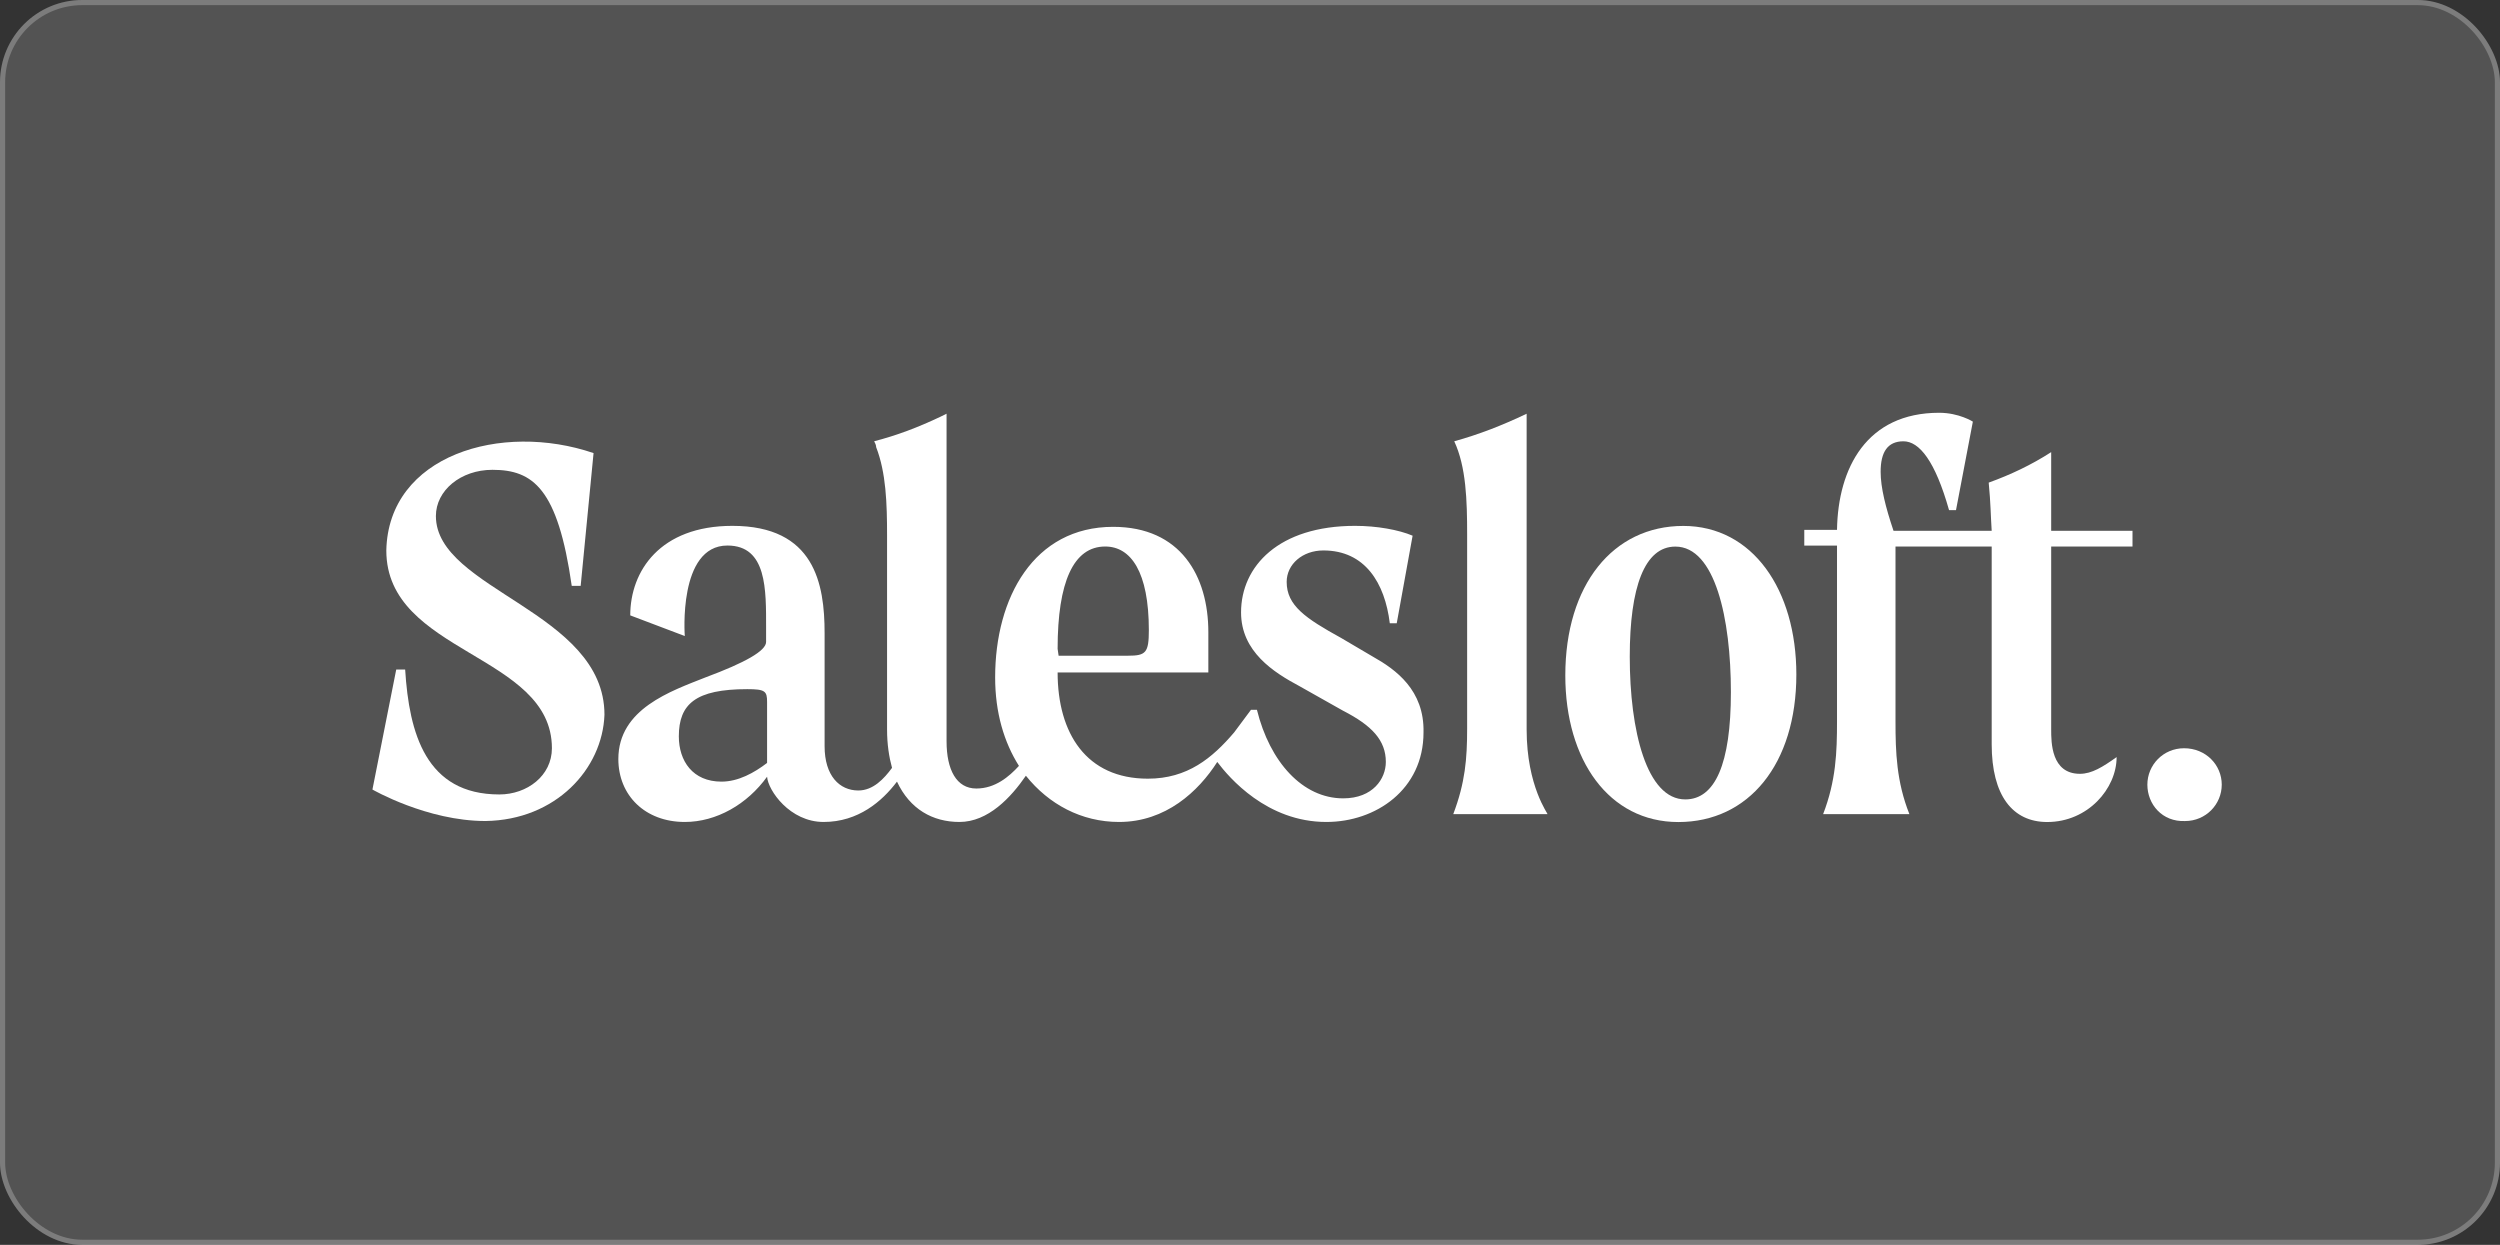
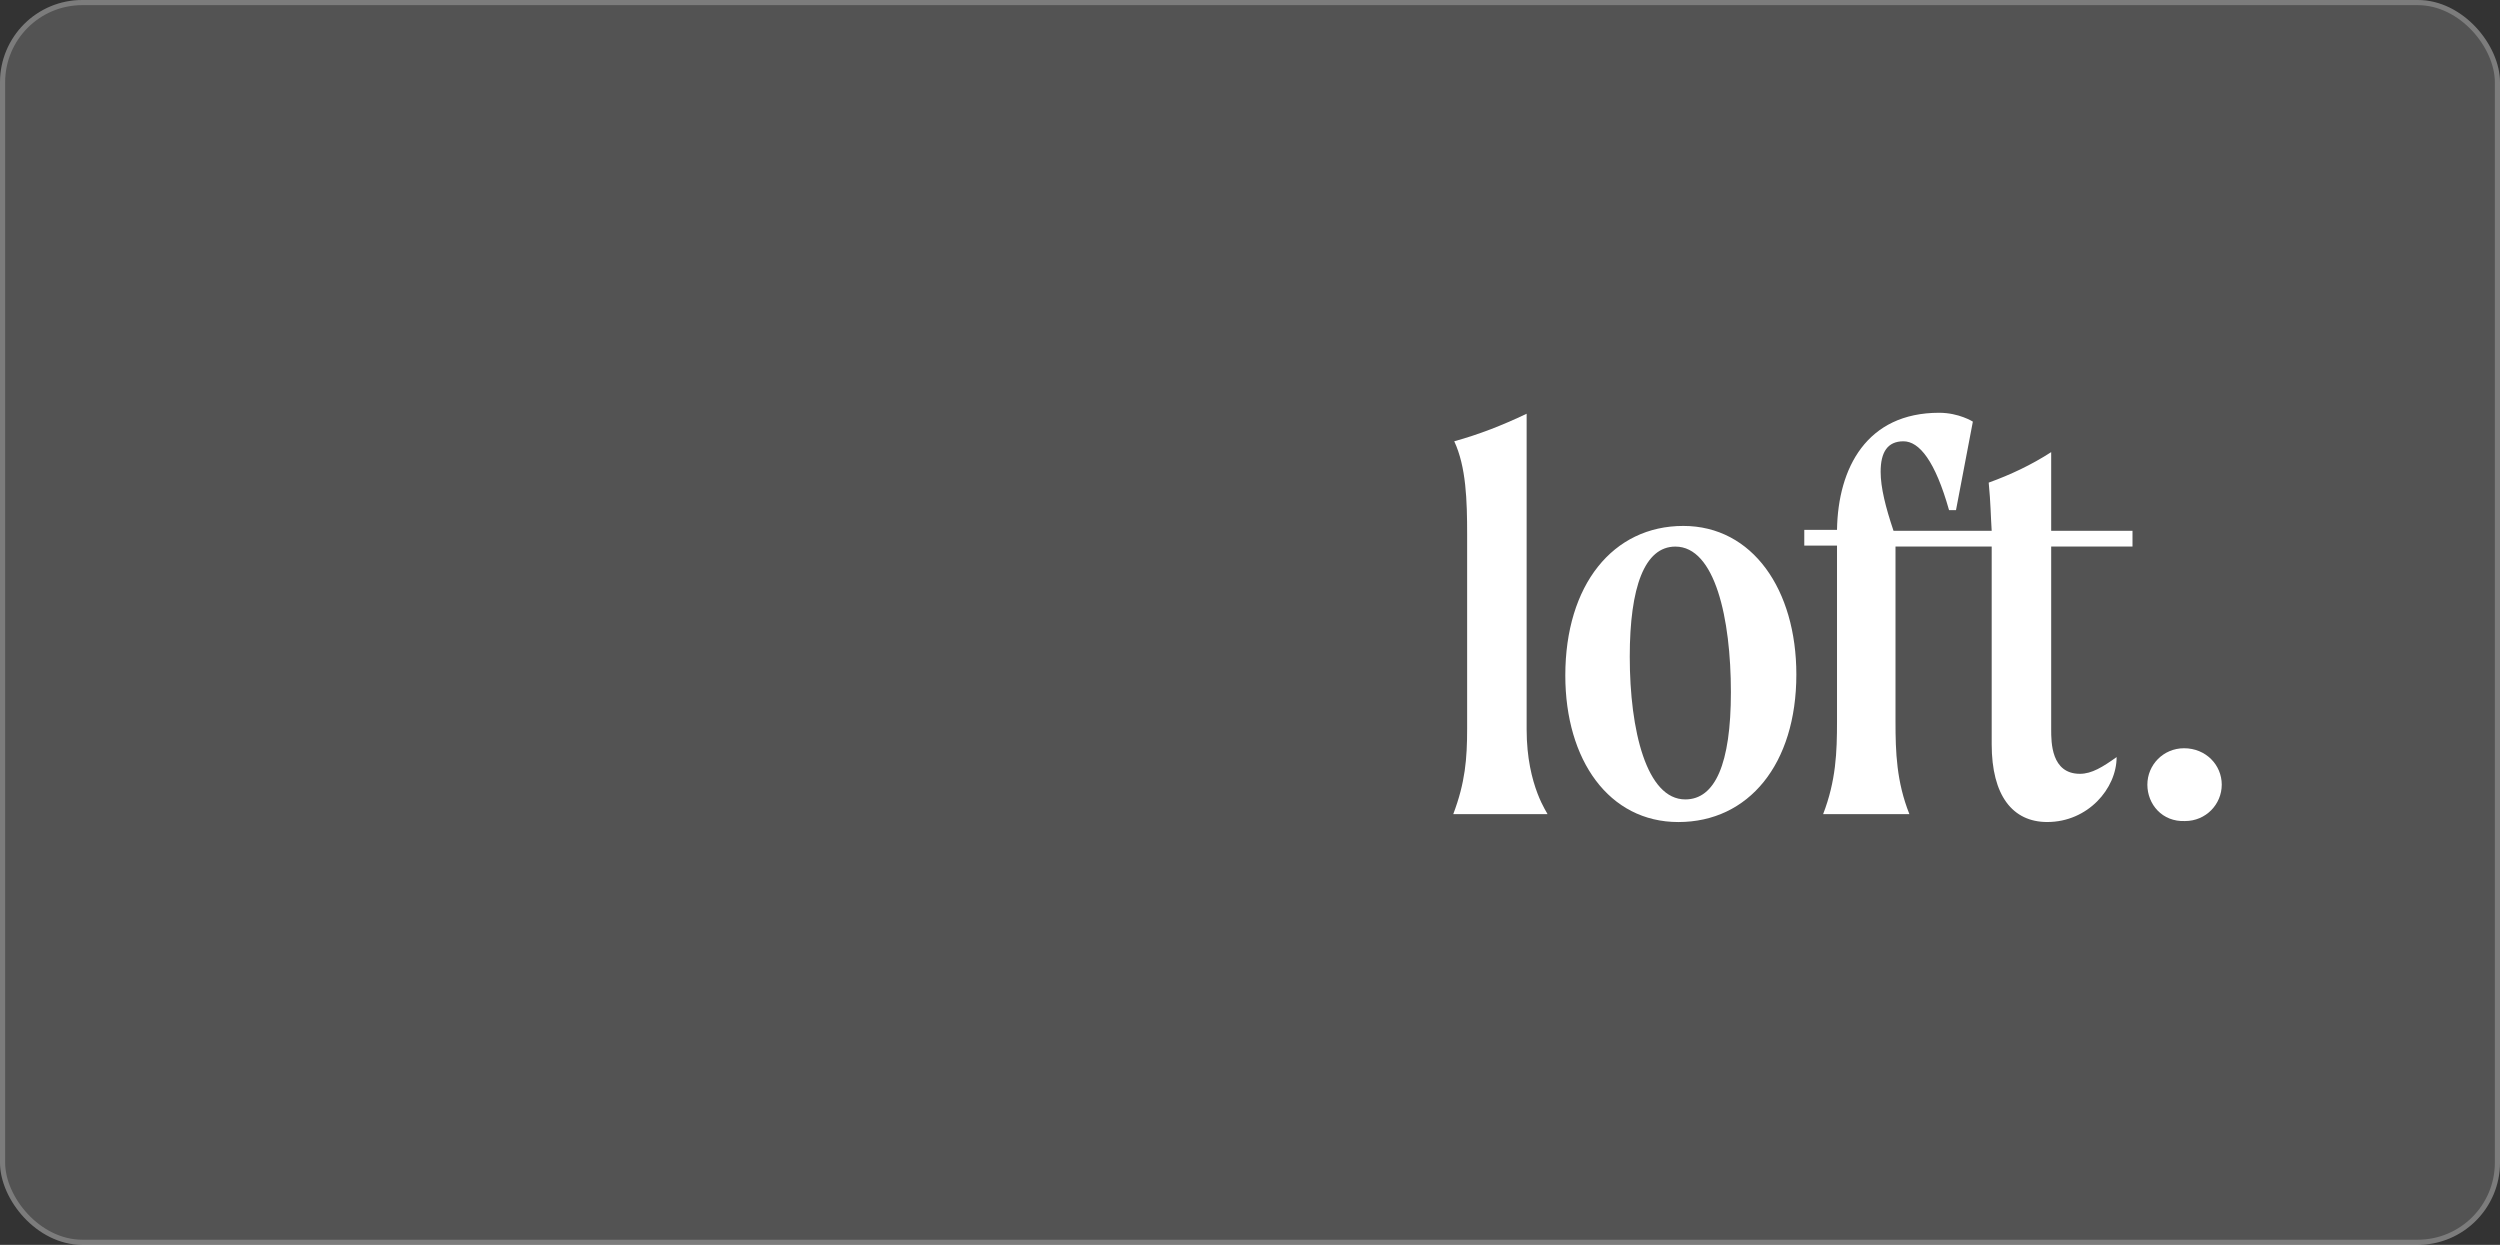
<svg xmlns="http://www.w3.org/2000/svg" width="486" height="242" viewBox="0 0 486 242" fill="none">
  <rect x="0" y="0" width="486" height="242" fill="#333333" stroke="none" />
  <rect width="486" height="242" rx="16" fill="#FFFFFF00" fill-opacity="0.16" />
  <rect x="0.5" y="0.5" width="485" height="241" rx="15.5" stroke="#FFFFFF00" stroke-opacity="0.24" />
-   <path d="M266.9 127.661L260.731 124.028C253.792 120.203 250.129 117.717 250.129 113.127C250.129 109.684 253.214 107.007 257.262 107.007C265.358 107.007 269.213 113.318 270.177 121.159H271.526L274.611 104.138C271.912 102.991 267.671 102.226 263.43 102.226C248.587 102.226 241.262 110.067 241.262 119.055C241.262 126.705 247.623 130.721 252.635 133.398L261.117 138.179C266.707 141.048 269.406 143.917 269.406 148.124C269.406 151.375 266.9 155.2 261.117 155.2C253.214 155.2 246.852 148.124 244.347 137.988H243.19L239.913 142.387C235.672 147.359 230.853 151.375 223.143 151.375C211.191 151.375 205.601 142.578 205.601 130.721H234.901V122.88C234.901 111.98 229.504 102.417 216.396 102.417C200.975 102.417 193.457 116.187 193.457 131.677C193.457 138.562 195.192 144.299 198.083 148.889C196.156 150.993 193.457 153.288 189.794 153.288C185.939 153.288 184.012 149.654 184.012 144.108V80.424C183.626 80.616 183.241 80.807 182.855 80.998C178.421 83.102 174.373 84.632 169.94 85.779C170.133 86.162 170.325 86.544 170.325 86.927C172.253 91.899 172.446 97.827 172.446 104.138V141.813C172.446 144.682 172.831 147.168 173.41 149.272C171.868 151.375 169.747 153.67 166.855 153.67C163.193 153.67 160.302 150.802 160.302 145.064V123.072C160.302 113.509 158.374 102.226 142.375 102.226C128.303 102.226 122.52 111.023 122.52 119.629L133.122 123.645C133.122 123.645 131.773 106.051 141.411 106.051C149.121 106.051 148.929 114.657 148.929 122.115V124.793C148.929 126.514 144.881 128.809 137.17 131.677C130.423 134.355 120.207 137.797 120.207 147.55C120.207 154.626 125.412 159.79 133.122 159.79C139.29 159.79 145.266 156.348 149.121 150.993C149.314 153.67 153.555 159.79 160.109 159.79C166.855 159.79 171.482 155.774 174.373 151.949C176.879 157.304 181.313 159.79 186.518 159.79C192.107 159.79 196.541 155.009 199.433 150.802C203.866 156.348 210.227 159.79 217.552 159.79C226.613 159.79 232.973 153.861 236.636 148.124C238.949 151.184 246.274 159.79 257.84 159.79C267.478 159.79 276.731 153.479 276.731 142.387C276.923 134.163 271.333 130.147 266.9 127.661ZM149.121 148.315C146.616 150.228 143.531 151.949 140.255 151.949C134.664 151.949 131.965 147.933 131.965 143.152C131.965 136.841 135.243 133.972 145.266 133.972C148.736 133.972 149.121 134.355 149.121 136.458V148.315ZM205.601 126.131C205.601 113.127 208.686 106.242 214.854 106.242C219.866 106.242 223.335 111.214 223.335 122.498C223.335 126.896 222.757 127.47 219.287 127.47H205.794L205.601 126.131Z" fill="white" />
  <path d="M296.778 141.82V80.431C291.959 82.726 287.525 84.447 282.706 85.786C285.019 90.758 285.212 97.261 285.212 103.954V141.629C285.212 147.558 284.827 152.147 282.513 158.267H300.826C301.019 158.267 296.778 152.912 296.778 141.82Z" fill="white" />
  <path d="M327.234 102.241C313.548 102.241 304.296 113.715 304.296 131.31C304.296 147.757 312.777 159.805 326.272 159.805C339.956 159.805 349.211 148.521 349.211 131.118C349.211 114.671 340.727 102.241 327.234 102.241ZM327.619 155.406C320.102 155.406 316.825 142.019 316.825 127.676C316.825 114.098 319.717 106.257 325.692 106.257C333.404 106.257 336.486 120.218 336.486 134.561C336.486 148.521 333.404 155.406 327.619 155.406Z" fill="white" />
  <path d="M398.751 106.252H414.558V103.192H398.751V87.893C394.895 90.379 390.847 92.291 386.605 93.821C386.994 97.837 386.994 100.324 387.185 103.192H368.1C366.559 98.602 365.596 94.778 365.596 91.718C365.596 87.893 366.942 85.789 370.029 85.789C373.113 85.789 376.198 89.614 378.896 99.176H380.245L383.524 81.964C383.524 81.964 380.823 80.243 376.969 80.243C362.897 80.243 357.306 90.953 357.115 103.001H350.752V106.061H357.115V140.293C357.115 146.222 356.92 151.768 354.414 158.27H371.187C368.677 151.959 368.486 146.222 368.486 140.293V106.252H387.185V144.692C387.185 154.636 391.233 159.8 397.979 159.8C405.883 159.8 411.471 153.298 411.471 147.178C408.775 149.09 406.654 150.429 404.339 150.429C398.751 150.429 398.751 144.309 398.751 141.823V106.252Z" fill="white" />
-   <path d="M84.738 100.32C84.738 95.348 89.557 91.332 95.726 91.332C103.629 91.332 108.448 94.965 111.147 113.898H112.882L115.388 88.081C97.461 81.961 75.486 88.463 75.1 107.014C75.1 127.094 107.291 127.094 107.291 145.453C107.291 150.808 102.472 154.442 97.075 154.442C82.811 154.442 79.534 142.585 78.763 130.154H77.028L72.401 153.486C72.401 153.486 83.003 159.605 94.376 159.605C108.063 159.414 117.123 149.469 117.508 138.951C117.508 118.87 84.738 114.663 84.738 100.32Z" fill="white" />
  <path d="M417.448 152.535C417.448 148.71 420.532 145.459 424.58 145.459C428.821 145.459 431.908 148.71 431.908 152.535C431.908 156.36 428.821 159.611 424.776 159.611C420.34 159.802 417.448 156.36 417.448 152.535Z" fill="white" />
</svg>